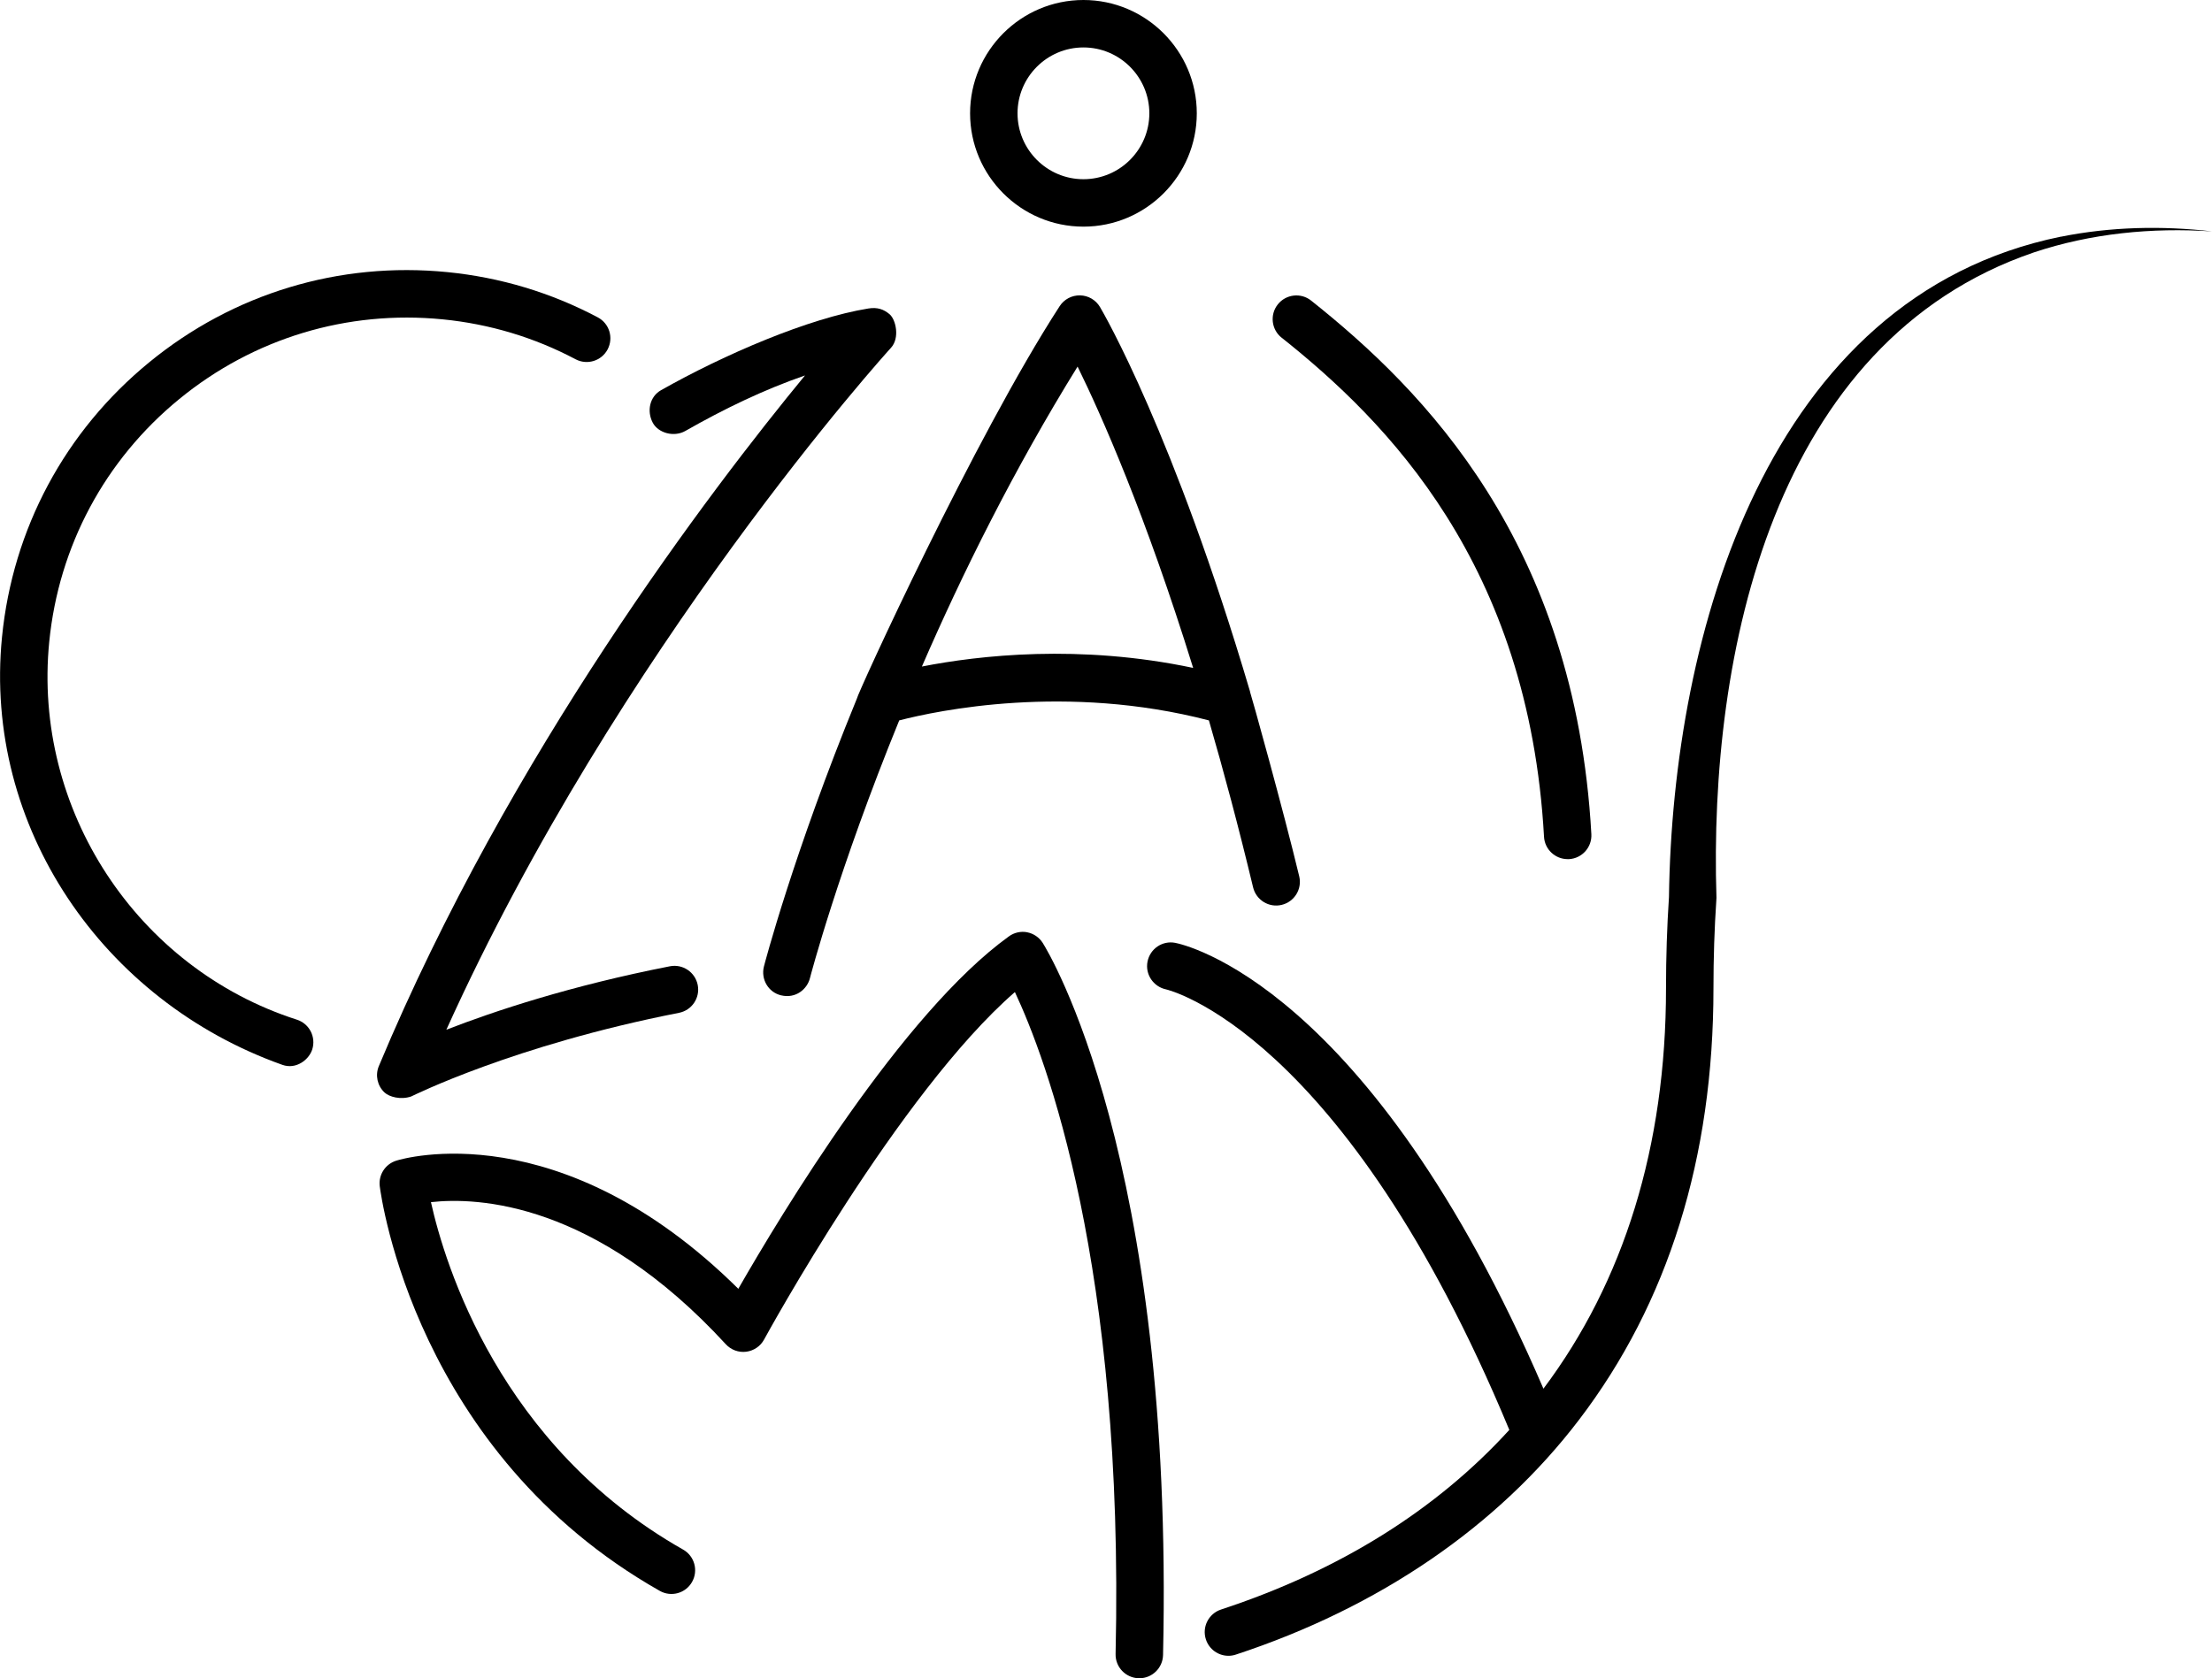
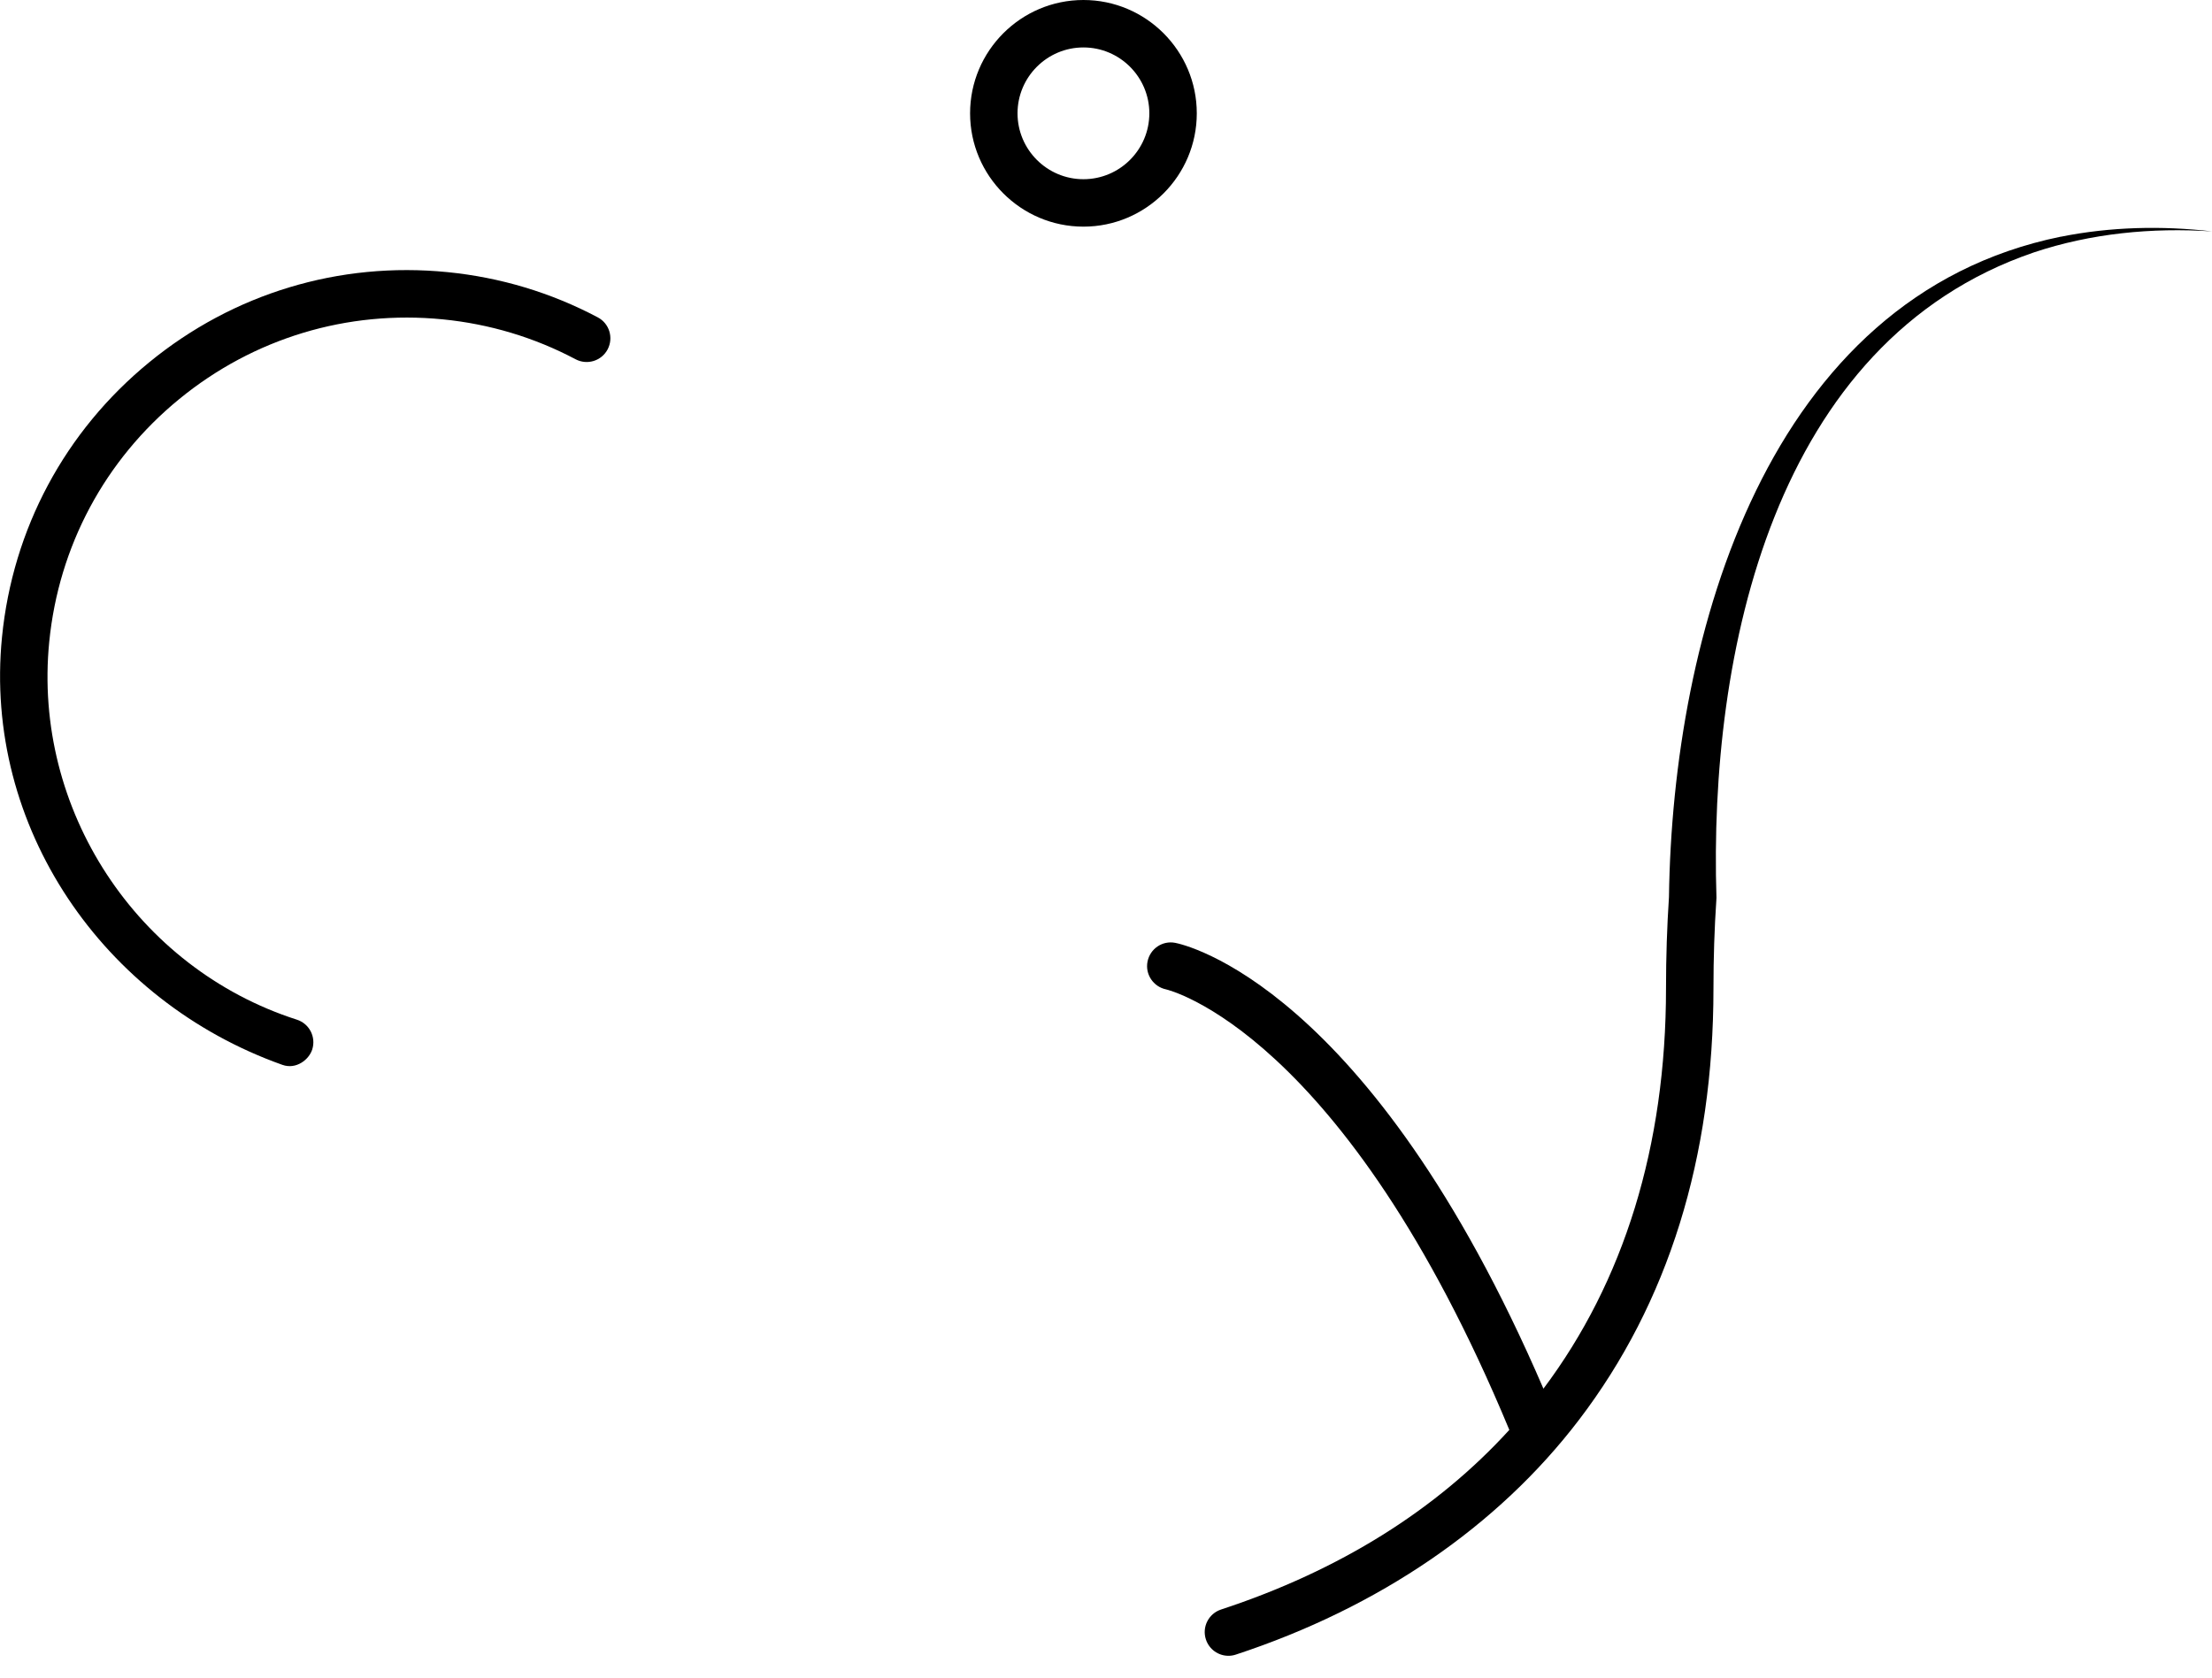
<svg xmlns="http://www.w3.org/2000/svg" id="Layer_1" data-name="Layer 1" viewBox="0 0 419.56 318.41">
  <defs>
    <style>
      .cls-1 {
        stroke-width: 0px;
      }
    </style>
  </defs>
-   <path class="cls-1" d="m78.03,208.01c.2-.07,19.37-9.7,50.76-15.85,2.44-.48,4.03-2.84,3.55-5.28-.48-2.44-2.85-4.03-5.28-3.55-18.86,3.69-33.36,8.52-42.4,12.04,32.73-72.41,83.81-128.82,84.35-129.4,1.68-1.84.93-5.33-.29-6.36-1.1-.92-2.27-1.36-4.02-1.08-11.34,1.84-27.36,8.73-39.32,15.5-2.16,1.22-2.73,3.97-1.57,6.17,1.04,1.96,4.02,2.79,6.17,1.57,7.3-4.16,14.82-7.81,22.71-10.54-17.79,21.61-56.11,71.84-80.83,131.03-.73,1.74-.29,3.75,1.09,5.03.85.79,3.03,1.45,5.1.72Z" />
-   <path class="cls-1" d="m237.1,131.2c-14.47-48.93-27.78-71.8-28.46-72.95-.79-1.34-2.22-2.18-3.78-2.21-1.56-.03-3.02.74-3.87,2.05-16.18,24.96-38.39,73.59-38.48,74.5-12.01,29.3-17.52,50.4-17.61,50.77-.62,2.41.82,4.9,3.24,5.48,2.84.68,4.96-1.21,5.48-3.24.09-.36,5.4-20.65,16.94-48.92,7.27-1.88,31.69-7.03,58.74,0,2.79,9.58,5.61,20.13,8.38,31.67.58,2.42,3.01,3.91,5.42,3.33,2.42-.58,3.91-3.01,3.33-5.42-2.97-12.41-9.17-34.65-9.34-35.03Zm-62.24-4.74c7.6-17.51,17.38-37.28,29.53-56.91,4.52,9.21,12.88,28.03,21.92,57.17-21.53-4.56-40.65-2.38-51.45-.26Z" />
  <path class="cls-1" d="m56.31,193.46c-30.37-9.75-50.13-39.91-46.97-71.7,1.8-18.14,10.55-34.49,24.65-46.04,14.1-11.55,31.85-16.92,49.99-15.13,8.89.88,17.37,3.43,25.19,7.57,2.19,1.16,4.92.33,6.08-1.87,1.16-2.2.33-4.92-1.87-6.08-8.86-4.69-18.45-7.58-28.51-8.58-20.53-2.04-40.63,4.04-56.58,17.12C12.32,81.83,2.41,100.34.38,120.87c-3.57,35.99,19.15,69.07,53.18,81.16,2.63.94,5.05-1,5.66-2.91.76-2.37-.54-4.9-2.91-5.66Z" />
  <path class="cls-1" d="m205.5,43c11.85,0,21.5-9.65,21.5-21.5S217.35,0,205.5,0s-21.5,9.65-21.5,21.5,9.65,21.5,21.5,21.5Zm0-34c6.89,0,12.5,5.61,12.5,12.5s-5.61,12.5-12.5,12.5-12.5-5.61-12.5-12.5,5.61-12.5,12.5-12.5Z" />
-   <path class="cls-1" d="m194.86,176.88c-1.22-.24-2.48.04-3.49.77-20.24,14.59-43.21,52.7-51.33,66.87-33.8-33.47-63.58-24.72-64.88-24.31-2.08.65-3.4,2.69-3.13,4.85.26,2.05,6.81,50.54,53.11,76.77,2.16,1.23,4.91.47,6.13-1.7,1.22-2.16.46-4.91-1.7-6.13-34.76-19.69-45.19-54.07-47.83-65.92,8.79-.98,31.06-.1,55.93,26.96.98,1.07,2.42,1.6,3.86,1.42,1.44-.18,2.71-1.04,3.4-2.32.27-.49,25.52-46.73,47.57-65.92,5.9,12.57,20.77,51.86,19.1,125.59-.06,2.48,1.91,4.54,4.4,4.6.04,0,.07,0,.1,0,2.44,0,4.44-1.95,4.5-4.4,2.14-94.36-21.8-133.49-22.82-135.11-.66-1.05-1.73-1.78-2.95-2.02Z" />
-   <path class="cls-1" d="m243.1,64.07c19.98,15.89,46.88,43,49.76,94.68.13,2.4,2.12,4.25,4.49,4.25.08,0,.17,0,.25,0,2.48-.14,4.38-2.26,4.24-4.74-3.08-55.3-31.81-84.26-53.15-101.23-1.94-1.55-4.78-1.22-6.32.72-1.55,1.94-1.22,4.78.72,6.32Z" />
  <path class="cls-1" d="m390.89,44.9c-55.79,11.39-73.64,75.42-74.33,125.29-.37,5.6-.56,11.42-.56,17.32,0,30.02-8.02,55.68-23.25,75.96-33.07-76.78-68.35-84.31-69.86-84.59-2.42-.46-4.74,1.12-5.23,3.54s1.09,4.78,3.5,5.29c.33.07,33.71,7.95,65.12,83.58-13.77,15.11-32.11,26.66-54.68,34.08-2.36.78-3.65,3.32-2.87,5.68.62,1.89,2.38,3.1,4.27,3.1.47,0,.94-.07,1.41-.23,27.17-8.93,49.68-24.33,65.08-44.53,16.93-22.19,25.51-49.74,25.51-81.87,0-5.73.18-11.39.55-16.82,0-.05,0-.1,0-.15,0-.05.01-.1.02-.15-1.48-46.47,10.76-105.64,60.2-122.51,10.85-3.62,22.37-4.74,33.79-3.99-9.49-1.1-19.25-.88-28.66,1.01Z" />
</svg>